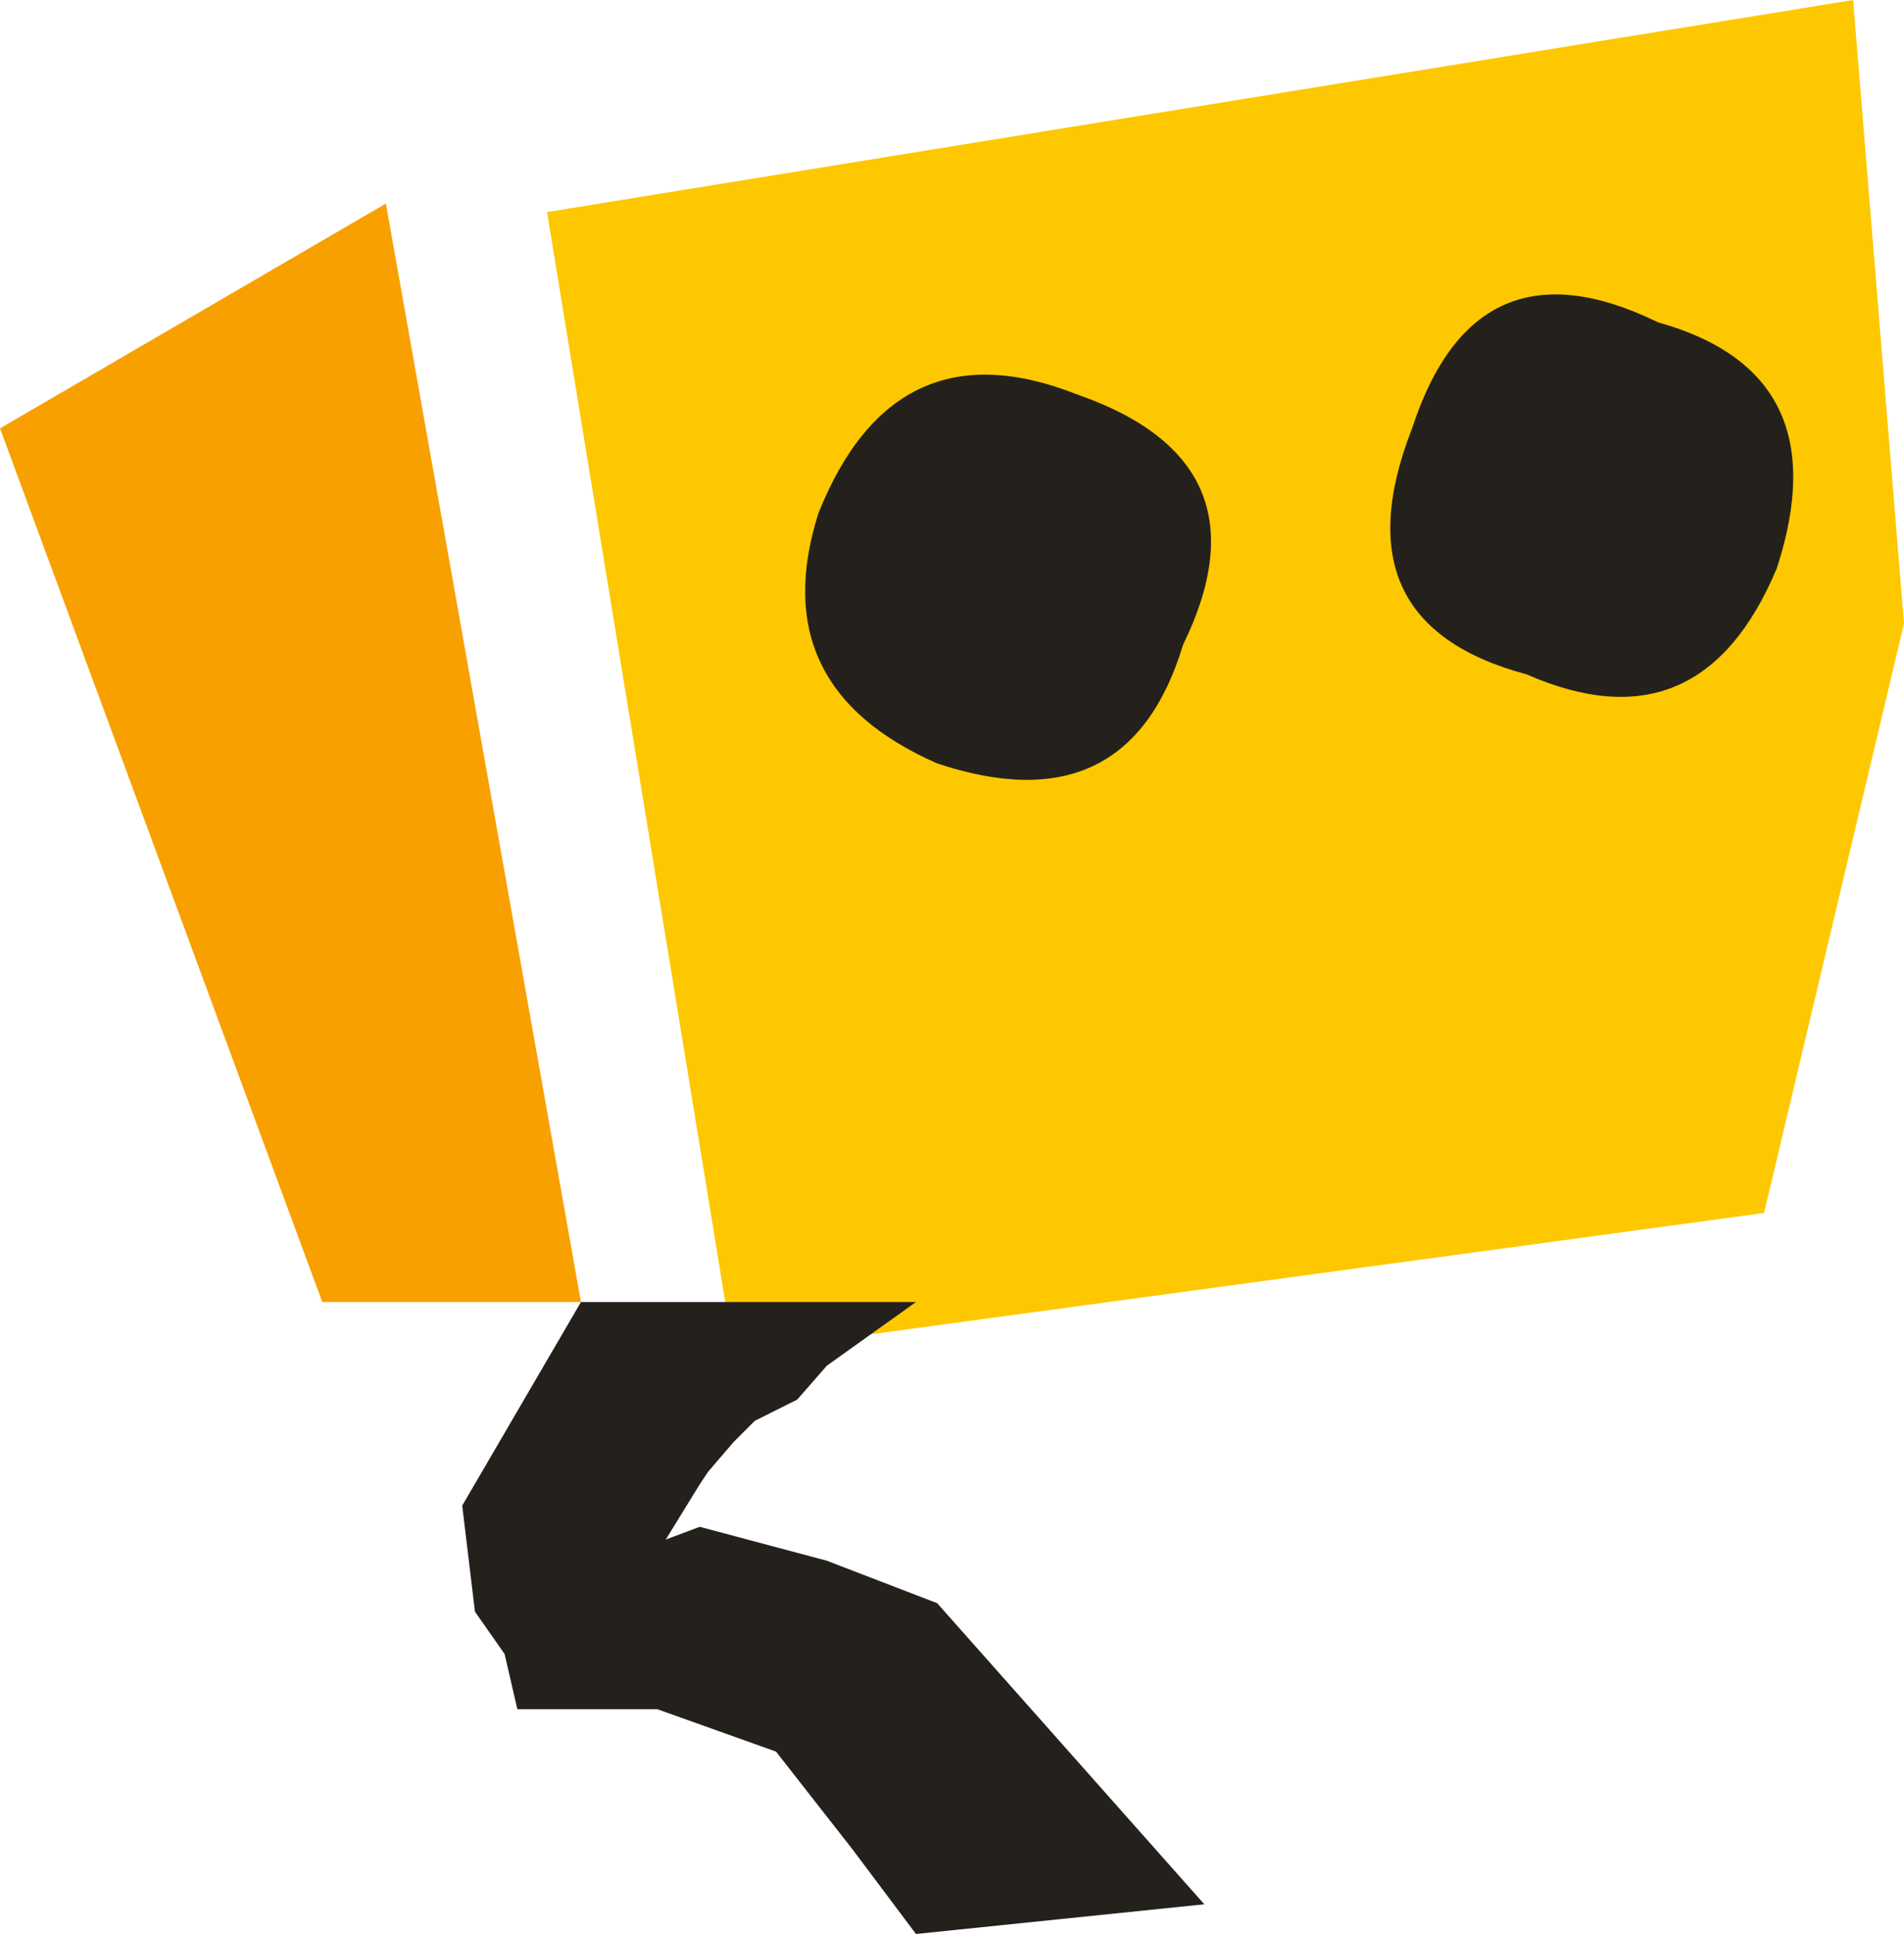
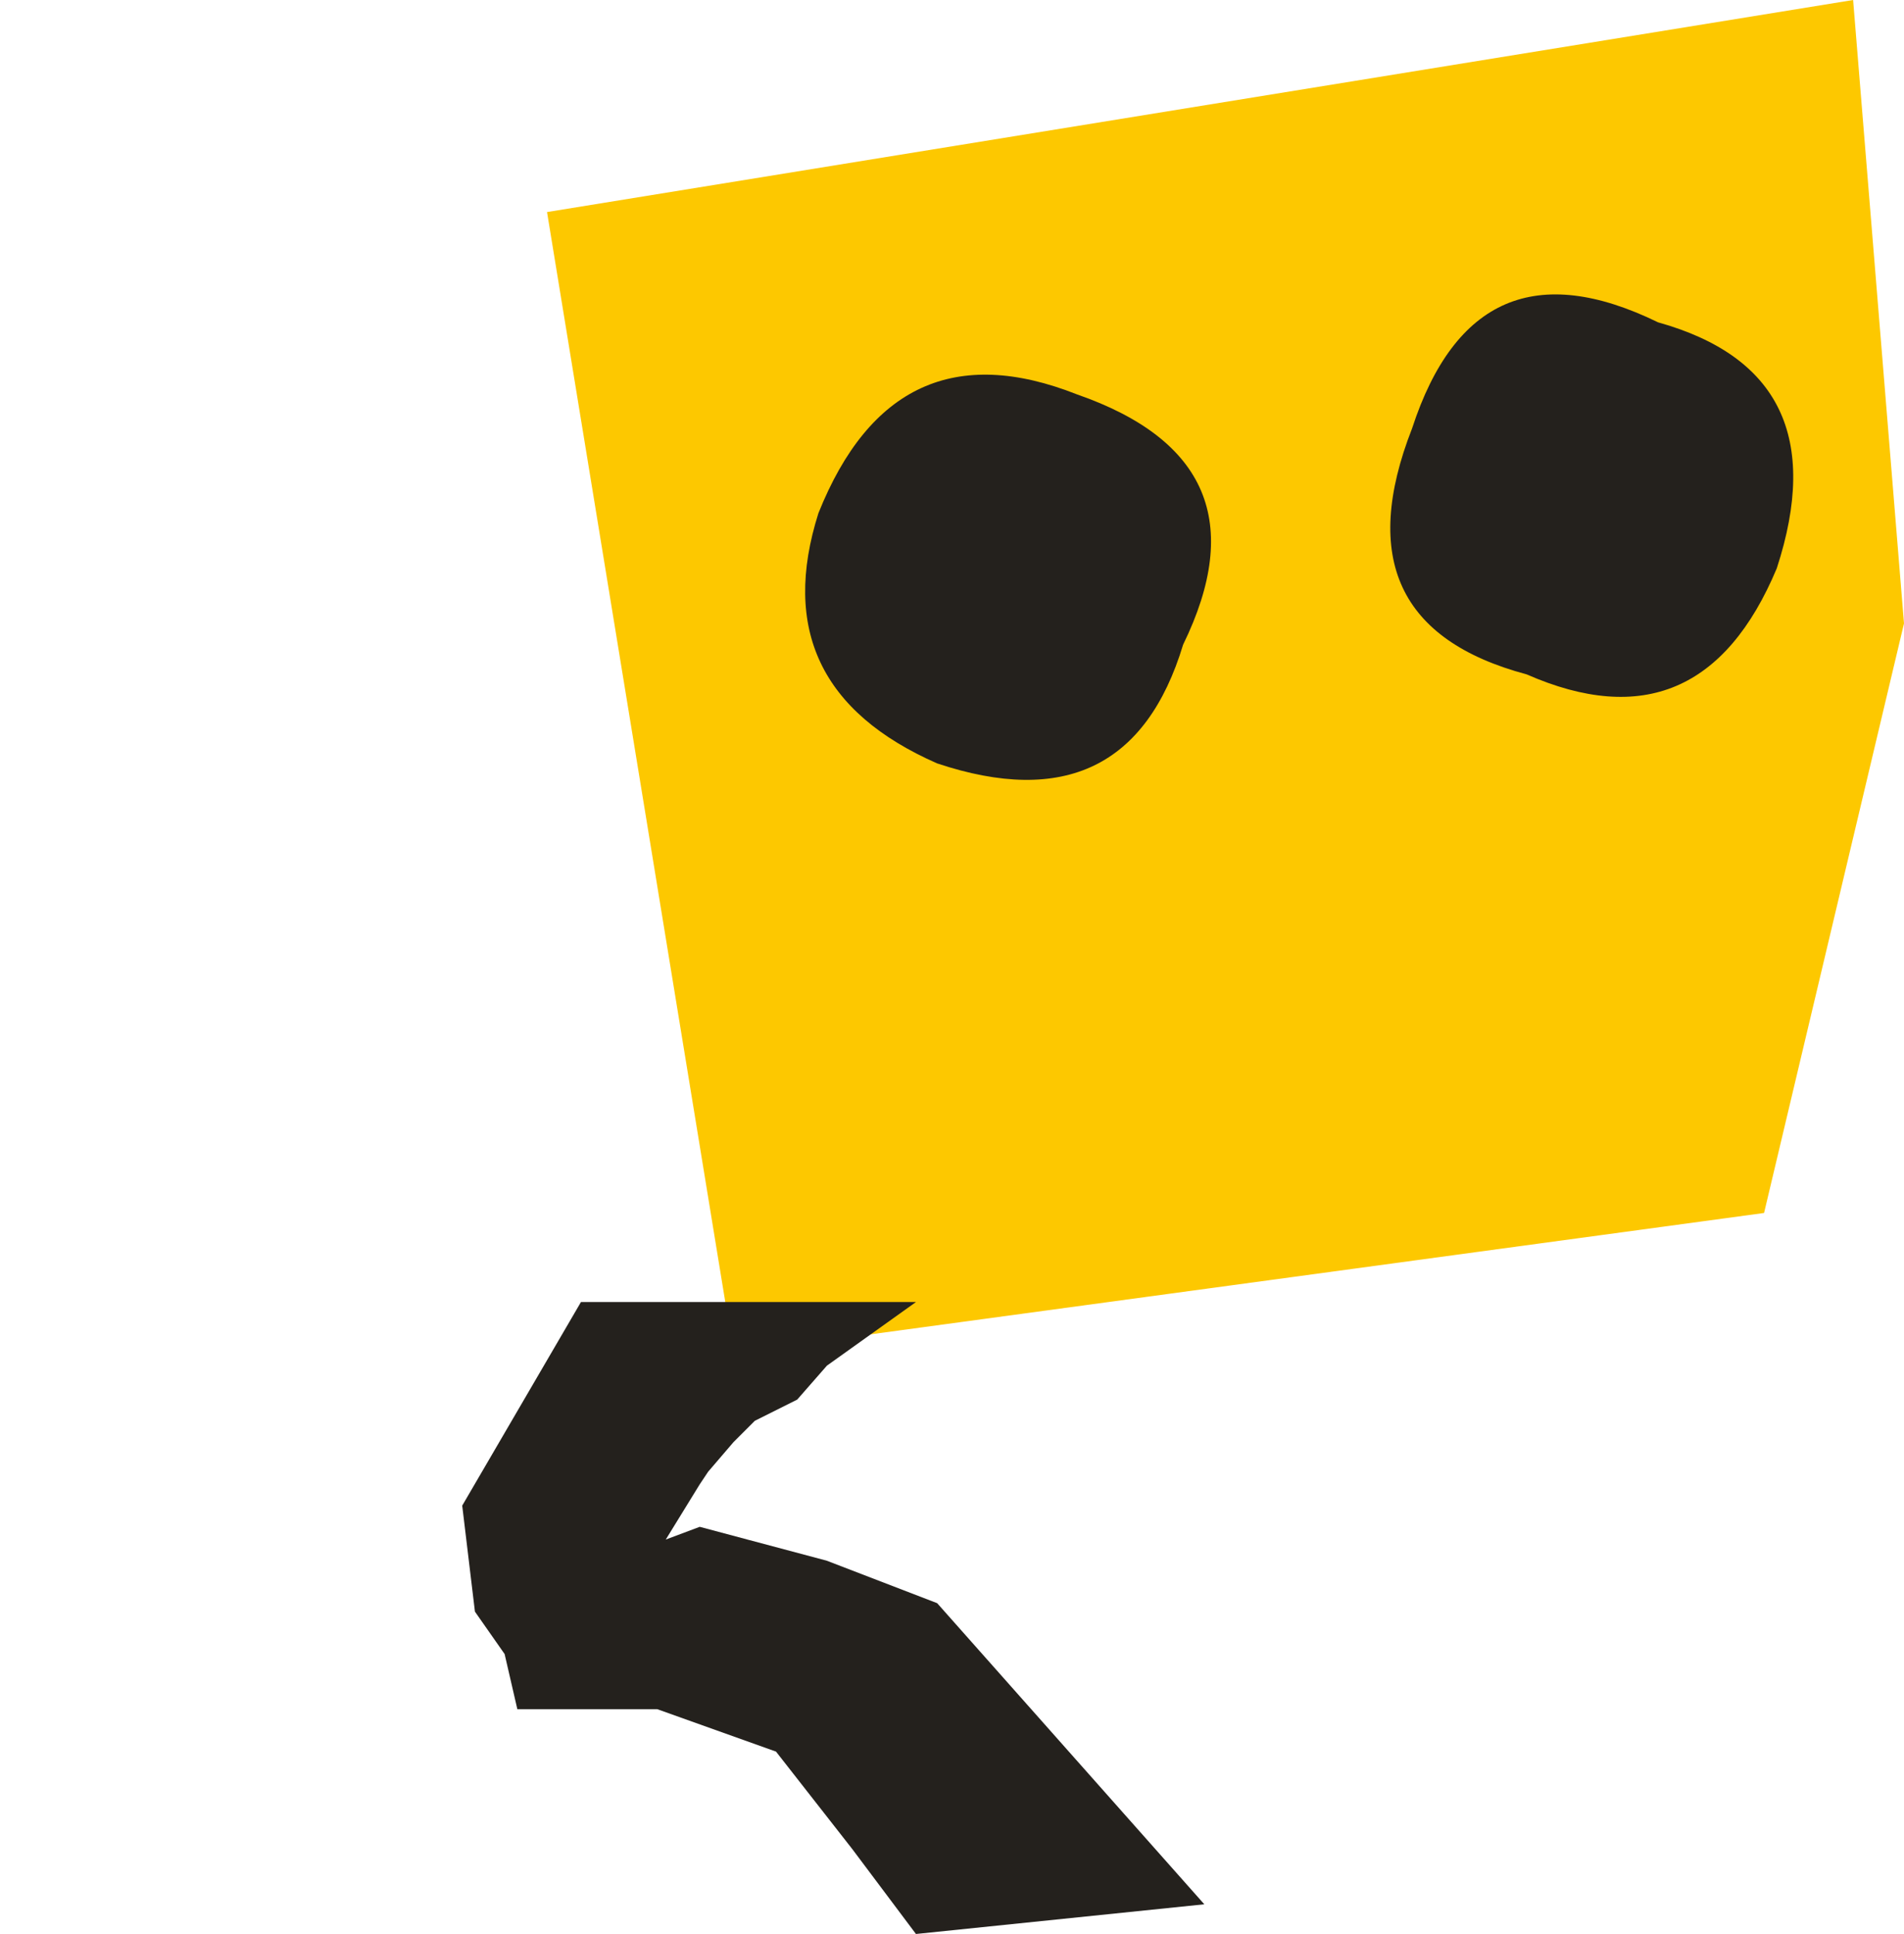
<svg xmlns="http://www.w3.org/2000/svg" height="22.8px" width="22.45px">
  <g transform="matrix(1.0, 0.0, 0.0, 1.0, -20.5, -20.5)">
    <path d="M42.35 20.5 L42.95 27.85 41.3 34.8 29.15 36.45 26.95 23.0 42.35 20.5" fill="#fdc800" fill-rule="evenodd" stroke="none" />
    <path d="M29.9 37.0 L29.4 37.25 29.15 37.5 28.85 37.85 28.75 38.0 28.35 38.65 28.75 38.5 30.25 38.9 31.55 39.4 34.7 42.95 31.3 43.3 30.55 42.3 29.65 41.15 28.25 40.65 27.5 40.65 26.6 40.65 26.45 40.0 26.1 39.5 25.95 38.25 27.35 35.85 31.3 35.85 30.25 36.6 29.9 37.0" fill="#24211d" fill-rule="evenodd" stroke="none" />
-     <path d="M24.3 35.85 L20.5 25.55 25.05 22.9 27.35 35.85 24.3 35.85" fill="#f8a000" fill-rule="evenodd" stroke="none" />
    <path d="M34.45 28.1 Q33.8 30.25 31.55 29.5 29.5 28.6 30.15 26.55 31.05 24.3 33.2 25.15 35.5 25.95 34.45 28.1" fill="#24211d" fill-rule="evenodd" stroke="none" />
    <path d="M40.05 24.3 Q42.2 24.9 41.45 27.2 40.55 29.35 38.5 28.45 36.25 27.85 37.15 25.55 37.9 23.25 40.05 24.3" fill="#24211d" fill-rule="evenodd" stroke="none" />
  </g>
</svg>